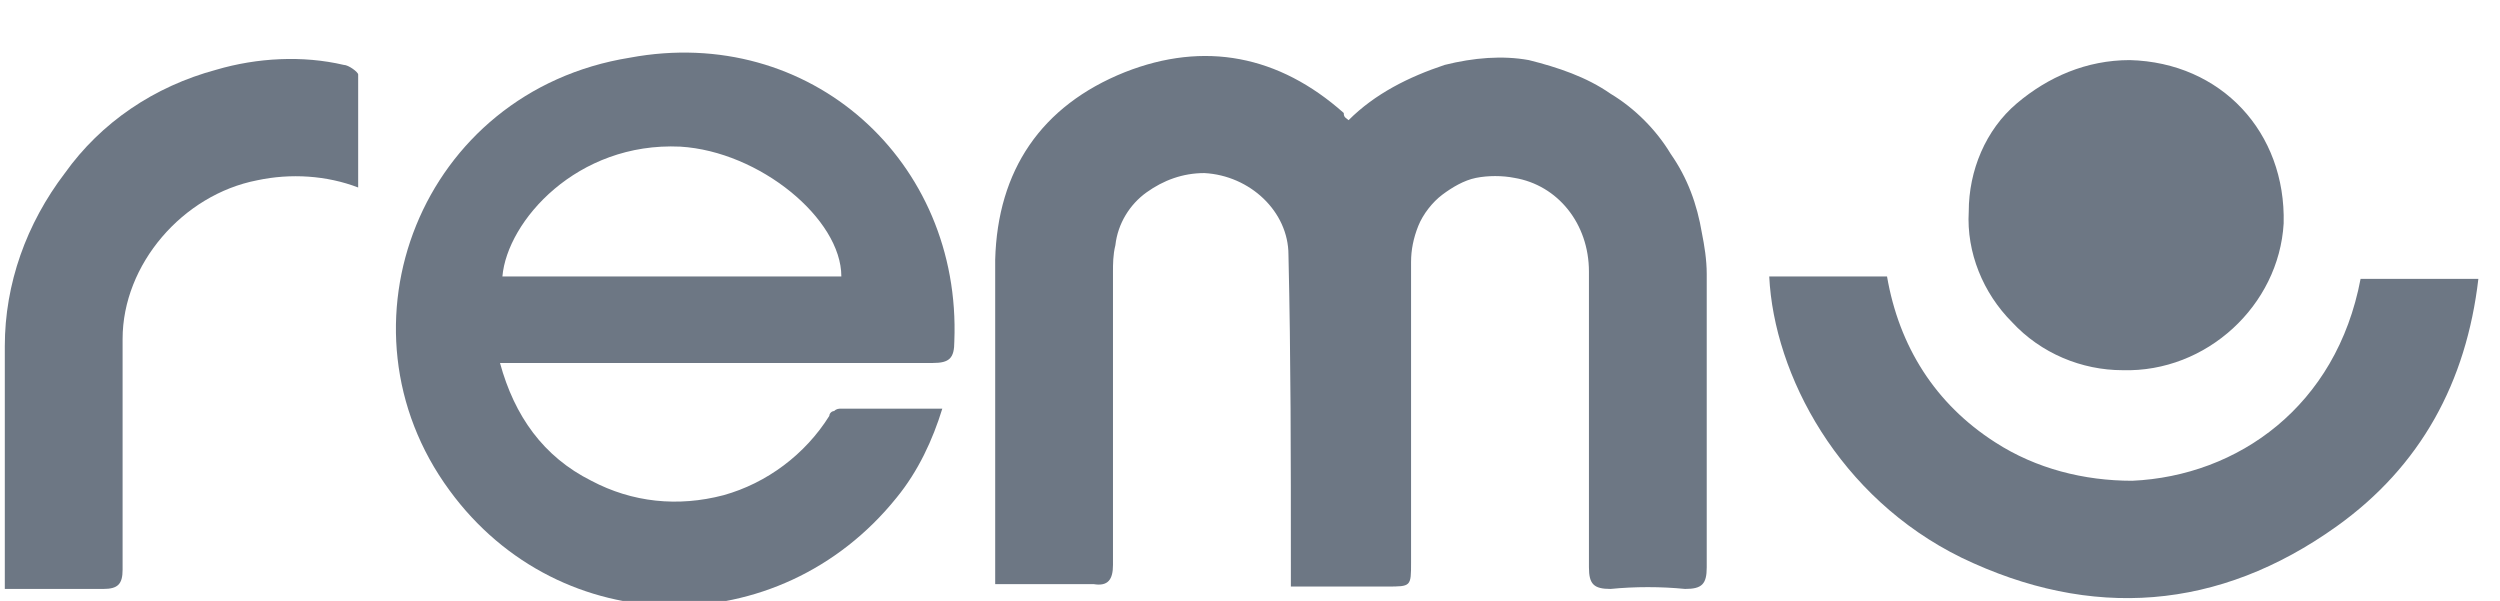
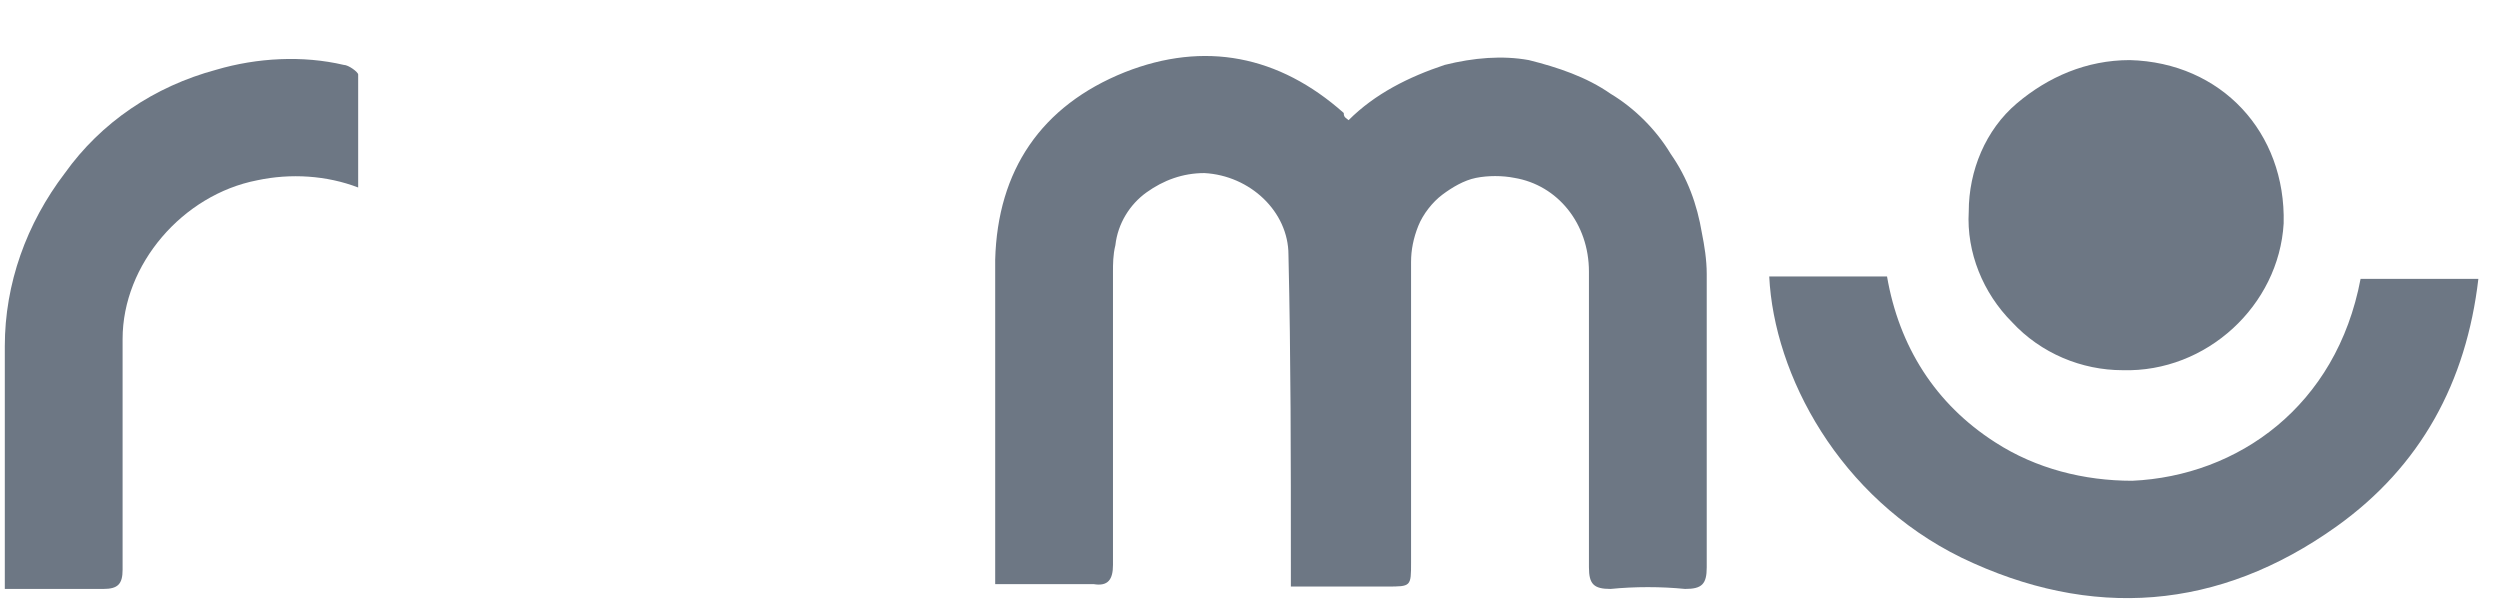
<svg xmlns="http://www.w3.org/2000/svg" width="104" height="25" viewBox="0 0 104 25" fill="none">
  <g clip-path="url(#clip0_1_212)">
    <path d="M14.9 7.8C13.6 7.3 12.1 7.2 10.7 7.5C7.6 8.1 5.1 11 5.1 14.1C5.1 17.3 5.1 20.5 5.1 23.7C5.1 24.3 4.9 24.5 4.3 24.5C2.9 24.5 1.6 24.5 0.2 24.5C0.2 24.2 0.2 24 0.2 23.8C0.2 20.7 0.2 17.5 0.2 14.4C0.2 11.8 1.1 9.3 2.7 7.2C4.2 5.1 6.4 3.6 9 2.9C10.7 2.4 12.6 2.3 14.3 2.7C14.5 2.7 14.9 3 14.9 3.1C14.9 4.7 14.9 6.2 14.9 7.8Z" fill="#6D7784" />
-     <path d="M20.8 15.1C21.4 17.3 22.6 19 24.6 20C26.3 20.9 28.2 21.1 30.1 20.6C31.9 20.1 33.5 18.9 34.5 17.3C34.5 17.2 34.6 17.1 34.7 17.1C34.8 17 34.9 17 35 17C36.4 17 37.8 17 39.2 17C38.8 18.3 38.2 19.6 37.3 20.7C32.4 26.8 23.3 26.7 18.7 20.4C13.7 13.6 17.5 3.8 26.2 2.4C33.7 1 40 6.7 39.7 14.2C39.7 14.9 39.5 15.1 38.8 15.1C33.1 15.1 27.5 15.1 21.8 15.1H20.8ZM35 11.5C35 9.1 31.6 6.3 28.3 6.1C24 5.9 21.1 9.2 20.9 11.5H35Z" fill="#6D7784" />
    <path d="M56.1 5C57.2 3.9 58.6 3.2 60.1 2.7C61.3 2.4 62.5 2.3 63.6 2.5C64.8 2.8 66 3.2 67 3.9C68 4.5 68.9 5.4 69.5 6.4C70.2 7.4 70.6 8.5 70.8 9.7C70.9 10.2 71 10.8 71 11.4C71 15.5 71 19.5 71 23.6C71 24.3 70.8 24.5 70.1 24.5C69.1 24.4 68 24.4 67 24.5C66.3 24.5 66.1 24.3 66.1 23.6C66.1 19.5 66.1 15.4 66.1 11.3C66.1 9.3 64.8 7.7 63 7.4C62.5 7.3 61.9 7.3 61.4 7.4C60.9 7.5 60.4 7.8 60 8.1C59.6 8.4 59.2 8.9 59 9.4C58.8 9.9 58.7 10.4 58.7 10.9C58.7 15.1 58.7 19.3 58.7 23.4C58.7 24.4 58.7 24.4 57.7 24.4C56.4 24.4 55.1 24.4 53.7 24.4C53.7 24 53.7 23.7 53.7 23.4C53.7 19.1 53.7 14.9 53.6 10.6C53.6 8.8 52 7.3 50.1 7.2C49.2 7.2 48.4 7.5 47.7 8C47 8.5 46.5 9.3 46.4 10.2C46.3 10.6 46.3 11 46.3 11.3C46.3 15.4 46.3 19.4 46.3 23.5C46.3 24.1 46.1 24.4 45.5 24.3C44.2 24.3 42.8 24.3 41.4 24.3V23.4C41.4 19.2 41.4 15 41.4 10.8C41.5 7.1 43.3 4.4 46.8 3C50.1 1.7 53.2 2.3 55.9 4.7C55.9 4.9 56 4.9 56.1 5Z" fill="#6D7784" />
    <path d="M73.6 11.5H78.5C79 14.4 80.5 16.8 83 18.4C84.7 19.5 86.7 20 88.7 20C93.1 19.8 97.2 16.9 98.2 11.6H103.1C102.6 15.9 100.7 19.4 97.2 21.9C92.3 25.4 87 25.8 81.6 23.2C76.5 20.7 73.8 15.6 73.6 11.5Z" fill="#6D7784" />
-     <path d="M88.3 15.4C86.6 15.4 84.9 14.7 83.7 13.4C82.5 12.2 81.8 10.5 81.9 8.8C81.9 7.1 82.6 5.4 83.9 4.3C85.2 3.2 86.8 2.5 88.6 2.5C92.4 2.6 95.1 5.5 95 9.3C94.8 12.7 91.8 15.5 88.3 15.4Z" fill="#6D7784" />
+     <path d="M88.3 15.4C86.6 15.4 84.9 14.7 83.7 13.4C82.5 12.2 81.8 10.5 81.9 8.8C81.9 7.1 82.6 5.4 83.9 4.3C85.2 3.2 86.8 2.5 88.6 2.5C92.4 2.6 95.1 5.5 95 9.3C94.8 12.7 91.8 15.5 88.3 15.4" fill="#6D7784" />
  </g>
  <defs>
    <clipPath id="clip0_1_212">
      <rect width="103.8" height="23" fill="white" transform="translate(0 2)" />
    </clipPath>
  </defs>
</svg>